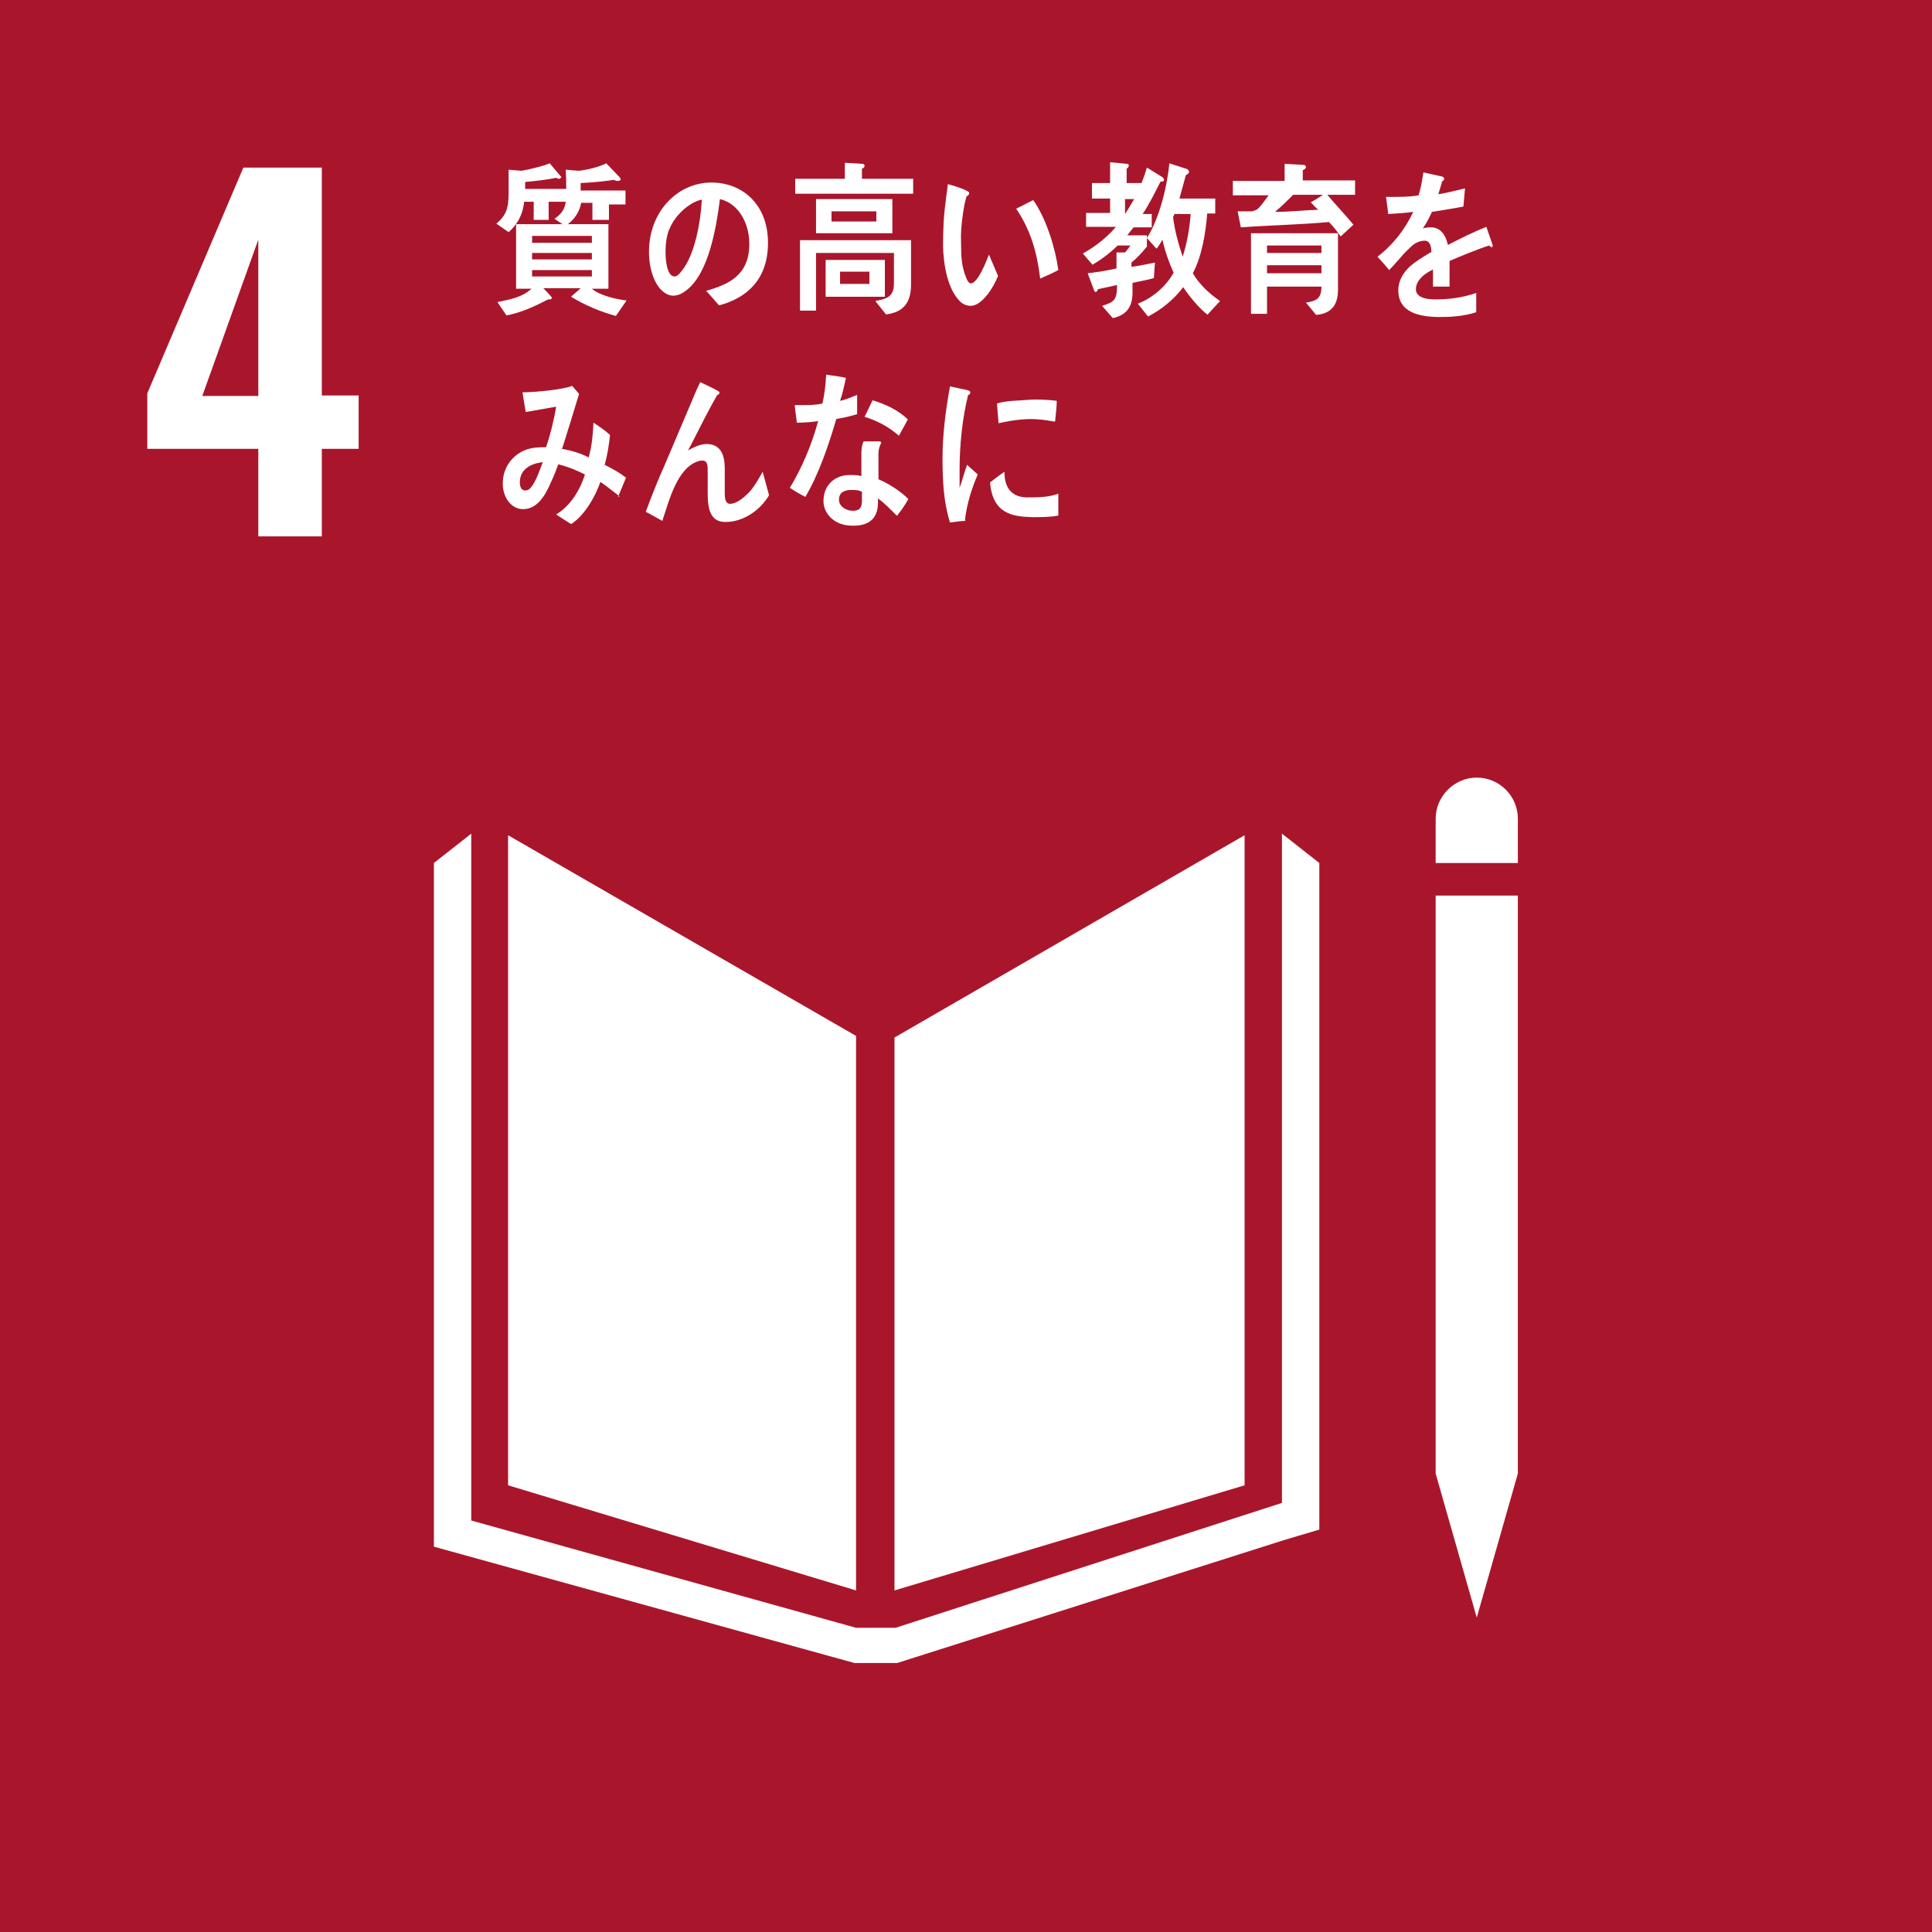
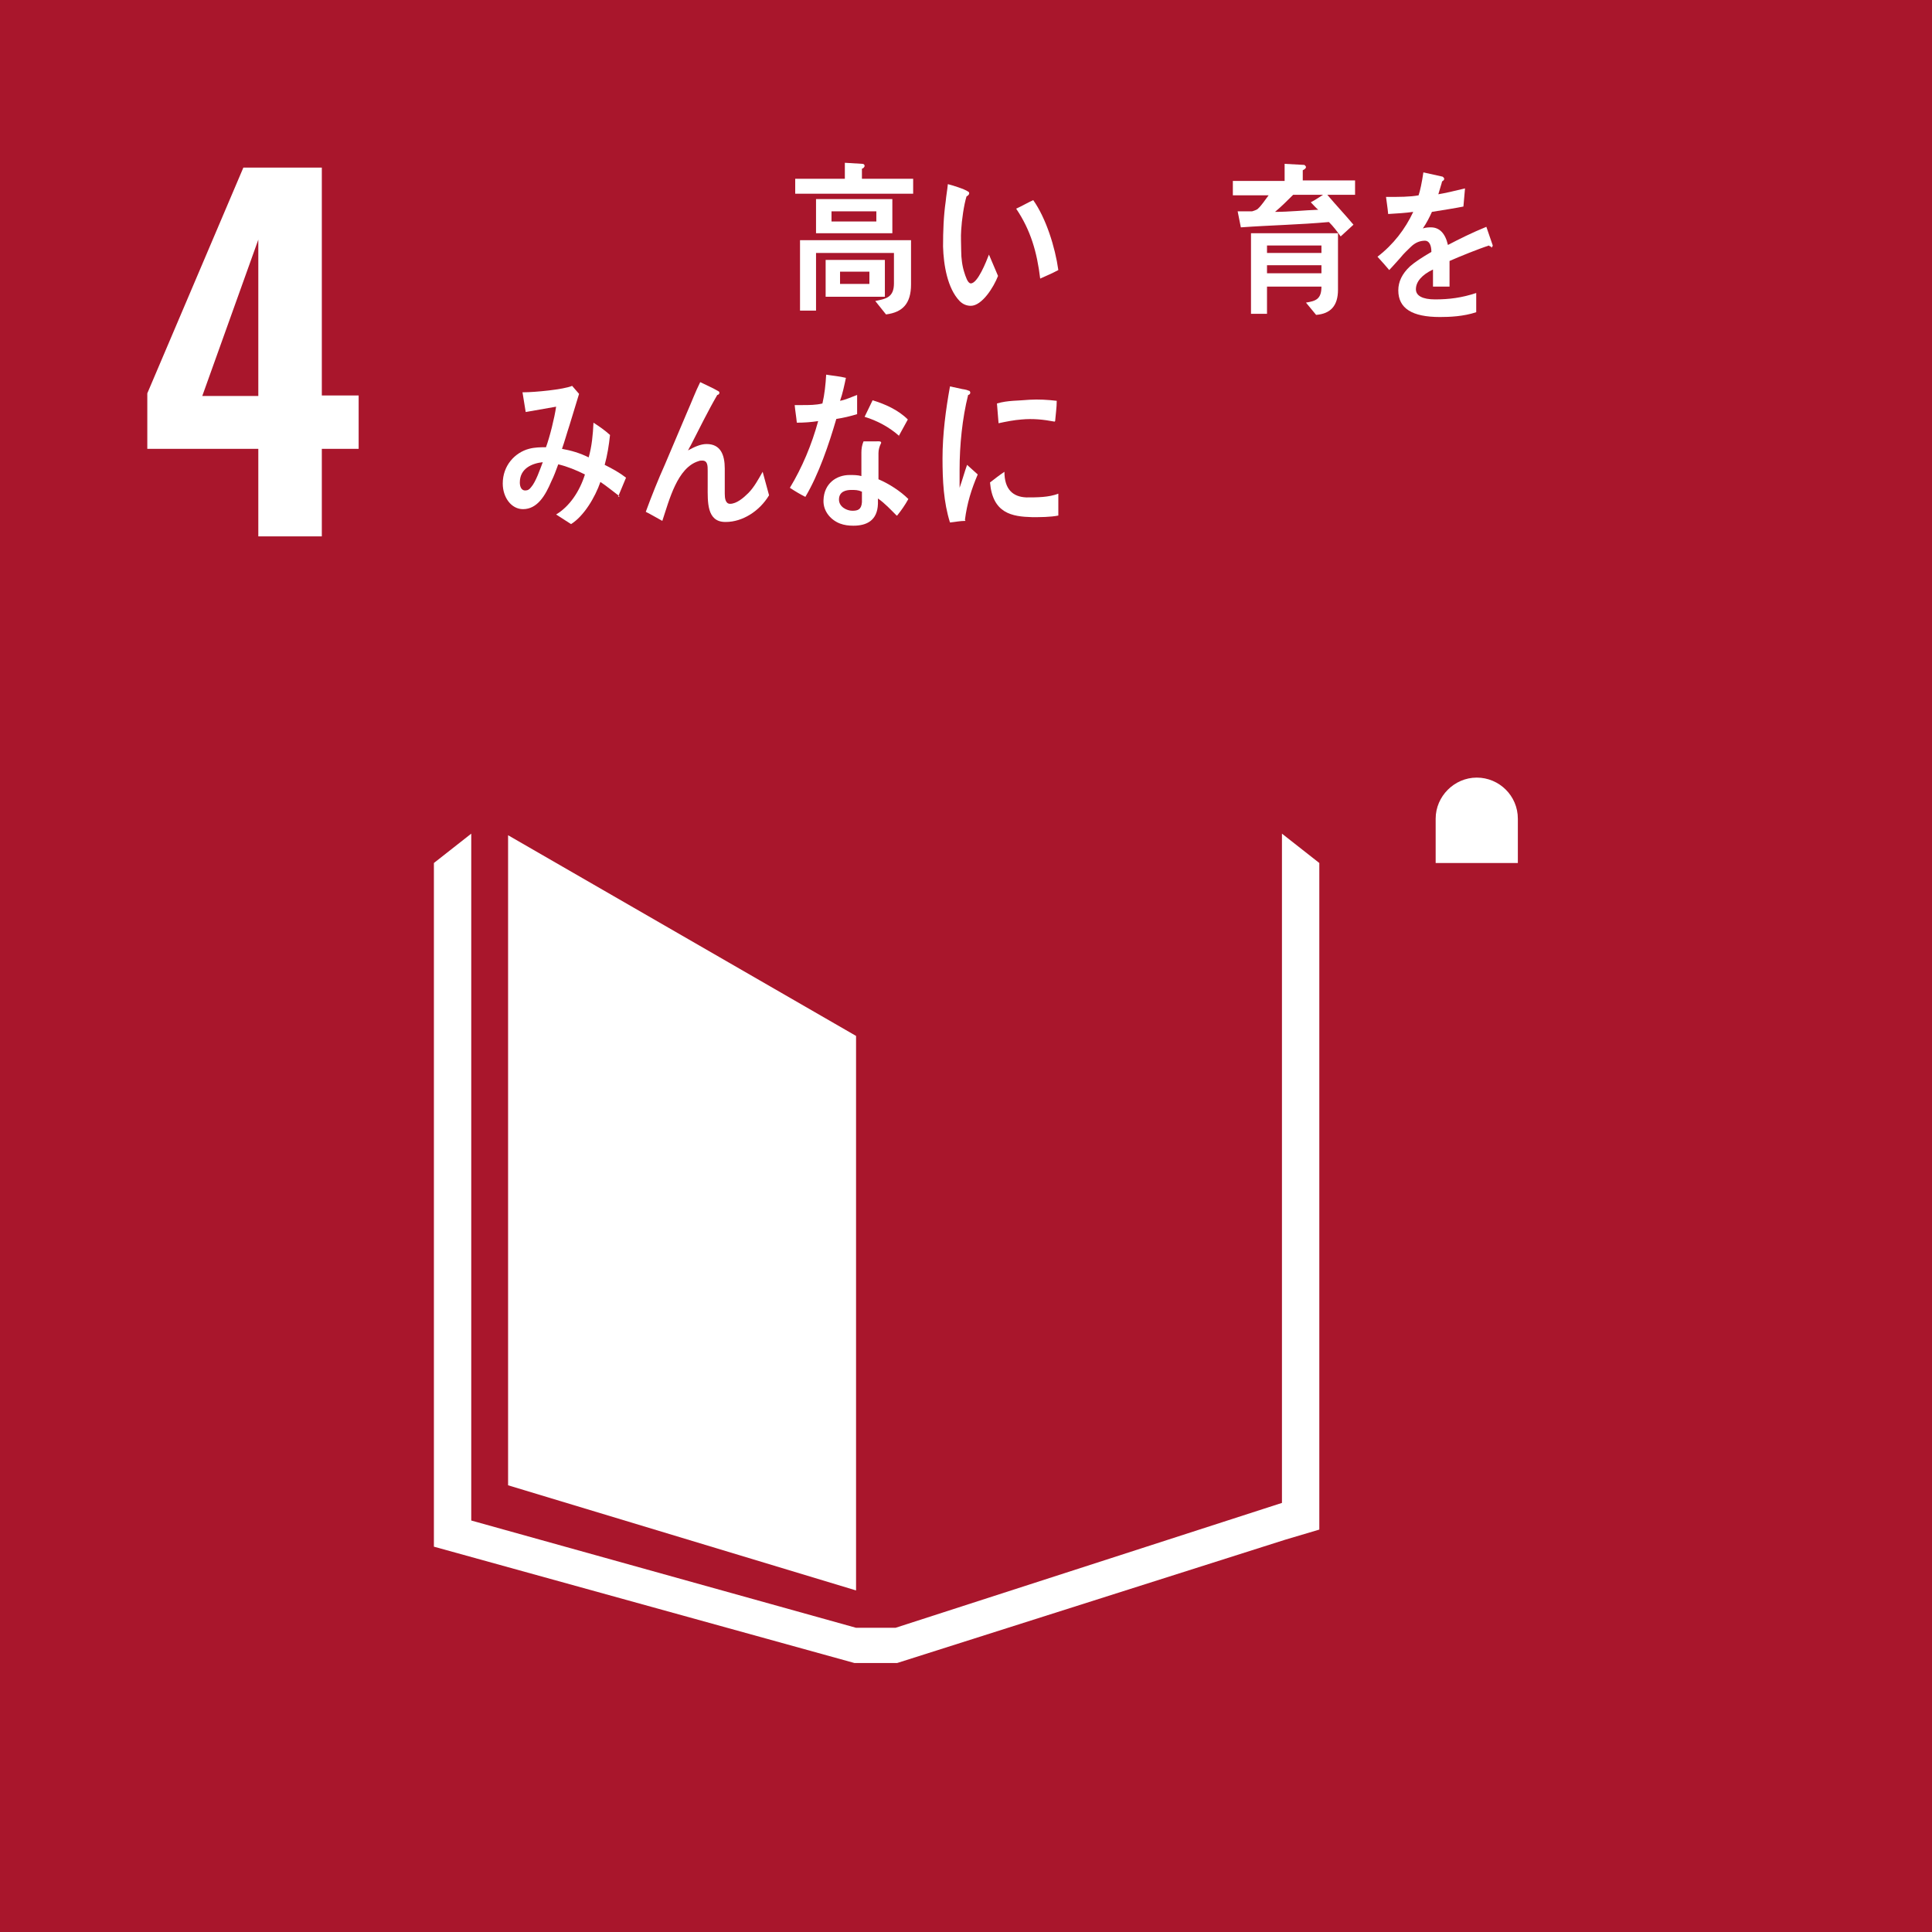
<svg xmlns="http://www.w3.org/2000/svg" id="_レイヤー_2" viewBox="0 0 36.2 36.2">
  <defs>
    <style>.cls-1{fill:#fff;}.cls-2{fill:#a9162c;}</style>
  </defs>
  <g id="_レイアウト">
    <rect class="cls-2" width="36.2" height="36.2" />
    <path class="cls-1" d="M4.84,8.41h-2.08v-1.04l1.8-4.23h1.47v4.27h.69v1h-.69v1.64h-1.19v-1.64ZM4.84,7.42v-2.93l-1.05,2.93h1.05Z" />
    <polygon class="cls-1" points="16.04 19.41 9.52 15.65 9.52 27.83 16.04 29.8 16.04 19.41" />
-     <polygon class="cls-1" points="16.76 19.44 16.76 29.8 23.32 27.83 23.32 15.65 16.76 19.44" />
-     <polygon class="cls-1" points="27.09 27.61 26.9 27.61 27.67 30.31 28.44 27.61 28.25 27.61 28.44 27.61 28.44 16.78 28.25 16.78 28.06 16.78 27.86 16.78 27.47 16.78 27.28 16.78 27.09 16.78 26.9 16.78 26.9 27.61 27.09 27.61" />
    <polygon class="cls-1" points="24.72 16.17 24.02 15.62 24.02 28.16 16.78 30.5 16.44 30.5 16.38 30.5 16.04 30.5 8.83 28.49 8.83 15.62 8.13 16.17 8.13 28.98 16.01 31.16 16.38 31.16 16.44 31.16 16.81 31.16 24.08 28.85 24.72 28.66 24.72 16.17" />
    <path class="cls-1" d="M28.44,15.34c0-.43-.35-.77-.77-.77s-.77.35-.77.77v.83h1.54v-.83Z" />
-     <path class="cls-1" d="M10.28,3.78v.34s-.28,0-.28,0v-.34h-.18c-.02.24-.13.43-.29.57l-.23-.16c.23-.19.23-.36.23-.66,0-.12,0-.23,0-.35l.24.02c.13-.02.42-.09.53-.14l.22.26s-.03.03-.04.03c-.02,0-.04,0-.05-.02-.19.04-.39.06-.59.08,0,.04,0,.08,0,.13h.95v.24h-.5ZM11.41,3.81v.31h-.31v-.32h-.21c-.03.17-.13.31-.25.4h.76v1.21h-.31c.15.13.47.2.65.22l-.2.29c-.29-.08-.58-.2-.84-.36.06-.06.12-.1.18-.16h-.7s.16.16.16.18c0,.02-.02.03-.04.03-.01,0-.02,0-.03,0-.25.13-.51.25-.78.3l-.17-.25c.23-.05.45-.08.64-.25h-.29v-1.21h.87c-.05-.03-.1-.07-.15-.1.17-.12.22-.23.22-.46,0-.15,0-.31-.01-.46l.24.02c.13-.01.39-.07.52-.14l.24.25s.03.03.03.05c0,.02-.03.03-.05.03-.02,0-.05,0-.07-.02-.21.03-.42.05-.63.06,0,.05,0,.09,0,.14h.84v.26h-.34ZM11.09,4.42h-1.12v.13h1.12v-.13ZM11.09,4.74h-1.12v.12h1.12v-.12ZM11.09,5.06h-1.12v.12h1.12v-.12Z" />
-     <path class="cls-1" d="M13.47,5.72c-.08-.09-.16-.19-.24-.27.42-.12.81-.29.81-.88,0-.4-.21-.76-.55-.84-.07.54-.21,1.39-.63,1.71-.08.06-.15.1-.25.1-.11,0-.22-.09-.28-.18-.12-.17-.17-.42-.17-.64,0-.76.54-1.3,1.17-1.3.58,0,1.06.41,1.06,1.13,0,.68-.39,1.03-.91,1.17ZM12.54,4.29c-.05.13-.07.28-.07.43,0,.13.02.46.17.46.05,0,.1-.06.13-.1.25-.3.36-.93.38-1.34-.24.05-.51.3-.61.56Z" />
    <path class="cls-1" d="M14.9,3.63v-.28h.93v-.3l.33.02s.04,0,.04.04c0,.02-.03.05-.05.05v.19h.96v.28h-2.22ZM16.6,5.89l-.2-.25c.19-.04.35-.06.35-.33v-.57h-1.46v1.08h-.3v-1.32h2.08v.83c0,.36-.16.52-.46.56ZM15.29,4.37v-.64h1.43v.64h-1.43ZM15.47,5.56v-.69h1.11v.69h-1.11ZM16.42,3.96h-.84v.19h.84v-.19ZM16.29,5.09h-.55v.23h.55v-.23Z" />
    <path class="cls-1" d="M18.19,5.73c-.08,0-.15-.03-.21-.09-.23-.24-.3-.68-.31-1.02,0-.29.01-.57.05-.85.01-.11.03-.21.04-.32.08.02.31.09.38.14.01,0,.02.02.02.03,0,.03-.03.05-.05.06-.05.16-.09.45-.1.63-.01.13,0,.26,0,.39,0,.14.02.29.06.41.02.06.06.2.12.2.13,0,.29-.41.34-.54l.17.4c-.08.21-.3.56-.51.56ZM19.49,5.22c-.06-.5-.18-.91-.45-1.31.11-.05.21-.11.32-.16.24.34.41.88.47,1.31-.11.06-.23.11-.34.16Z" />
-     <path class="cls-1" d="M21.73,3.43c-.1.2-.2.4-.32.58h.17v.25h-.34s-.08.1-.12.15h.37v.21c-.09.11-.18.21-.29.3v.08c.15-.02.29-.05.44-.08l-.02.29c-.13.04-.27.06-.4.09v.18c0,.3-.14.43-.37.48l-.2-.23c.23-.07.28-.11.28-.39-.12.03-.24.05-.36.08,0,.02-.02.05-.04.05-.02,0-.02-.01-.03-.03l-.12-.32c.18-.02.36-.05.54-.09,0-.1,0-.2,0-.3h.16s.07-.08.1-.13h-.24c-.14.14-.3.26-.47.36l-.18-.21c.23-.13.44-.29.62-.5h-.56v-.26h.45v-.27h-.34v-.29h.34v-.39l.32.03s.03,0,.03.03c0,.03-.02.05-.04.06v.27h.38l-.18.18c.07-.15.13-.3.18-.47l.29.18s.03.02.03.05c0,.03-.04.04-.06.03ZM21.08,3.73v.28c.06-.09.11-.18.17-.28h-.17ZM22.63,5.9c-.15-.11-.35-.35-.46-.52-.17.23-.42.43-.66.55l-.19-.24c.26-.1.52-.31.67-.58-.09-.2-.16-.4-.21-.62-.03.06-.07.12-.11.17l-.18-.2c.23-.36.38-.96.42-1.4l.34.11s.03.03.03.05c0,.03-.04.05-.06.06-.04.15-.08.29-.12.44h.67v.28h-.15c-.03.37-.1.8-.27,1.12.13.22.32.39.51.52l-.23.25ZM22.01,4l-.03.07c.03.25.1.5.18.74.08-.25.13-.53.15-.8h-.31Z" />
    <path class="cls-1" d="M24.87,3.65c.16.19.33.37.49.56l-.24.22c-.07-.1-.14-.19-.22-.27-.55.05-1.1.06-1.65.1l-.06-.3h.27s.07-.02.1-.04c.08-.07.14-.17.21-.26h-.67v-.27h.97v-.32l.37.02s.03.02.03.04c0,.03-.04.05-.06.06v.19h.98v.27h-.54ZM24.66,5.9l-.19-.23c.18-.03.29-.06.29-.3h-1.02v.51h-.3v-1.51h1.63v1.06c0,.31-.15.45-.41.47ZM23.74,4.6v.14h1.02v-.14s-1.02,0-1.02,0ZM24.76,4.97h-1.02v.15h1.02v-.15ZM24.23,3.65c-.11.11-.22.22-.34.32.27,0,.54-.03.81-.04-.05-.04-.09-.09-.14-.14.08-.04.15-.09.23-.14h-.56Z" />
    <path class="cls-1" d="M27.94,4.62s-.03,0-.04-.02c-.19.06-.56.21-.74.29v.48h-.31s0-.09,0-.15v-.17c-.21.1-.32.23-.32.37,0,.12.12.19.36.19.26,0,.5-.03.77-.12v.36c-.24.08-.5.09-.68.09-.52,0-.78-.16-.78-.5,0-.16.07-.31.22-.45.09-.08.23-.17.4-.27,0-.14-.05-.21-.12-.21-.1,0-.19.04-.27.12-.05.05-.12.11-.2.21-.1.11-.16.18-.2.22-.05-.06-.12-.14-.22-.25.3-.23.52-.52.67-.84-.14.02-.3.03-.47.04-.01-.12-.03-.23-.04-.32.25,0,.45,0,.61-.03.03-.09.06-.23.09-.43l.36.08s.03.02.03.04-.01.03-.04.05c-.01.05-.04.13-.07.24.12-.02.3-.06.5-.11l-.03.34c-.15.03-.34.06-.59.1-.04.09-.1.21-.17.31.06-.02.12-.02.15-.02.16,0,.27.11.32.33.21-.11.45-.23.72-.34l.12.35s-.01.04-.03.04Z" />
    <path class="cls-1" d="M11.61,9.3c-.12-.09-.24-.19-.36-.27-.1.29-.31.64-.55.79l-.28-.18c.25-.15.44-.43.54-.75-.16-.08-.33-.15-.5-.19-.04.11-.08.22-.13.32-.11.26-.26.52-.53.52-.22,0-.38-.22-.38-.48,0-.34.23-.58.49-.65.11-.03.22-.03.32-.03.07-.19.16-.55.19-.76l-.57.1-.06-.37h.03c.19,0,.74-.05.9-.12.04.05.09.1.13.15-.06.2-.12.39-.18.59-.05.15-.09.3-.14.44.17.03.34.08.5.16.06-.21.08-.43.09-.65.11.07.21.14.31.23-.02.19-.05.38-.1.56.14.07.27.14.4.24-.05.12-.1.24-.15.36ZM9.74,9.04c0,.08.03.15.1.15.05,0,.08-.02.11-.06.09-.1.17-.34.22-.47-.19.02-.43.11-.43.38Z" />
    <path class="cls-1" d="M13.59,9.78c-.35,0-.33-.38-.33-.67v-.29c0-.09,0-.19-.1-.19-.02,0-.05,0-.07.01-.4.12-.55.73-.68,1.12-.11-.06-.21-.12-.31-.17.11-.3.23-.6.36-.89.14-.33.28-.66.42-.99.08-.18.15-.37.24-.55.1.05.24.11.34.17.01,0,.02.02.02.03,0,.02-.02.04-.04.04-.18.31-.34.64-.5.95-.02.03-.03.06-.05.09.11-.06.23-.12.35-.12.26,0,.34.2.34.46,0,.16,0,.31,0,.47,0,.08.01.19.1.19.12,0,.25-.11.34-.2.11-.11.19-.26.27-.4.04.15.08.29.12.44-.18.3-.5.5-.81.5Z" />
    <path class="cls-1" d="M16.06,7.76c-.13.04-.26.07-.39.09-.14.48-.33,1.04-.58,1.46-.1-.05-.2-.11-.29-.17.23-.38.41-.81.53-1.25-.13.02-.26.03-.4.03-.01-.11-.03-.22-.04-.33.05,0,.1,0,.15,0,.12,0,.25,0,.37-.03.04-.17.06-.36.07-.54.12.02.25.03.37.06-.03.14-.06.29-.11.43.11-.02.21-.07.32-.11,0,.11,0,.22,0,.33ZM16.8,9.66c-.11-.11-.22-.23-.35-.32,0,.03,0,.07,0,.1-.01.32-.22.41-.46.41-.09,0-.17-.01-.25-.04-.16-.06-.32-.22-.31-.44.01-.31.24-.47.49-.47.07,0,.15,0,.22.02,0-.15,0-.29,0-.44,0-.07.01-.14.04-.21h.24s.09-.01.09.02c0,0,0,0,0,.01-.03.06-.05.12-.05.19,0,.16,0,.33,0,.49.19.08.41.22.56.37-.06.11-.13.21-.21.31ZM16.14,9.21c-.06-.03-.12-.03-.19-.03-.1,0-.23.03-.23.18,0,.14.15.21.25.21.1,0,.17-.02.18-.16,0-.06,0-.13,0-.2ZM16.85,8.17c-.19-.17-.42-.29-.65-.36l.15-.31c.23.07.48.18.66.36l-.17.31Z" />
    <path class="cls-1" d="M18.09,9.76c-.1,0-.19.02-.29.03-.12-.38-.14-.79-.14-1.2,0-.45.06-.91.14-1.35l.23.05s.08.01.12.03c.02,0,.03.02.03.04s-.02.04-.04.04c-.11.44-.16.94-.16,1.4,0,.11,0,.23,0,.34.05-.14.09-.29.14-.43.07.06.13.12.2.18-.12.28-.2.54-.24.85ZM19.83,9.66c-.15.03-.34.03-.49.03-.38-.01-.74-.07-.79-.65.09-.07.18-.14.27-.2,0,.33.16.47.41.48.2,0,.42,0,.6-.07,0,.14,0,.27,0,.41ZM19.76,7.9c-.21-.04-.41-.06-.62-.04-.14.01-.29.04-.43.07-.01-.11-.02-.25-.03-.37.2-.06.4-.05.61-.07.17-.01.34,0,.51.02,0,.13-.02.25-.03.38Z" />
  </g>
</svg>